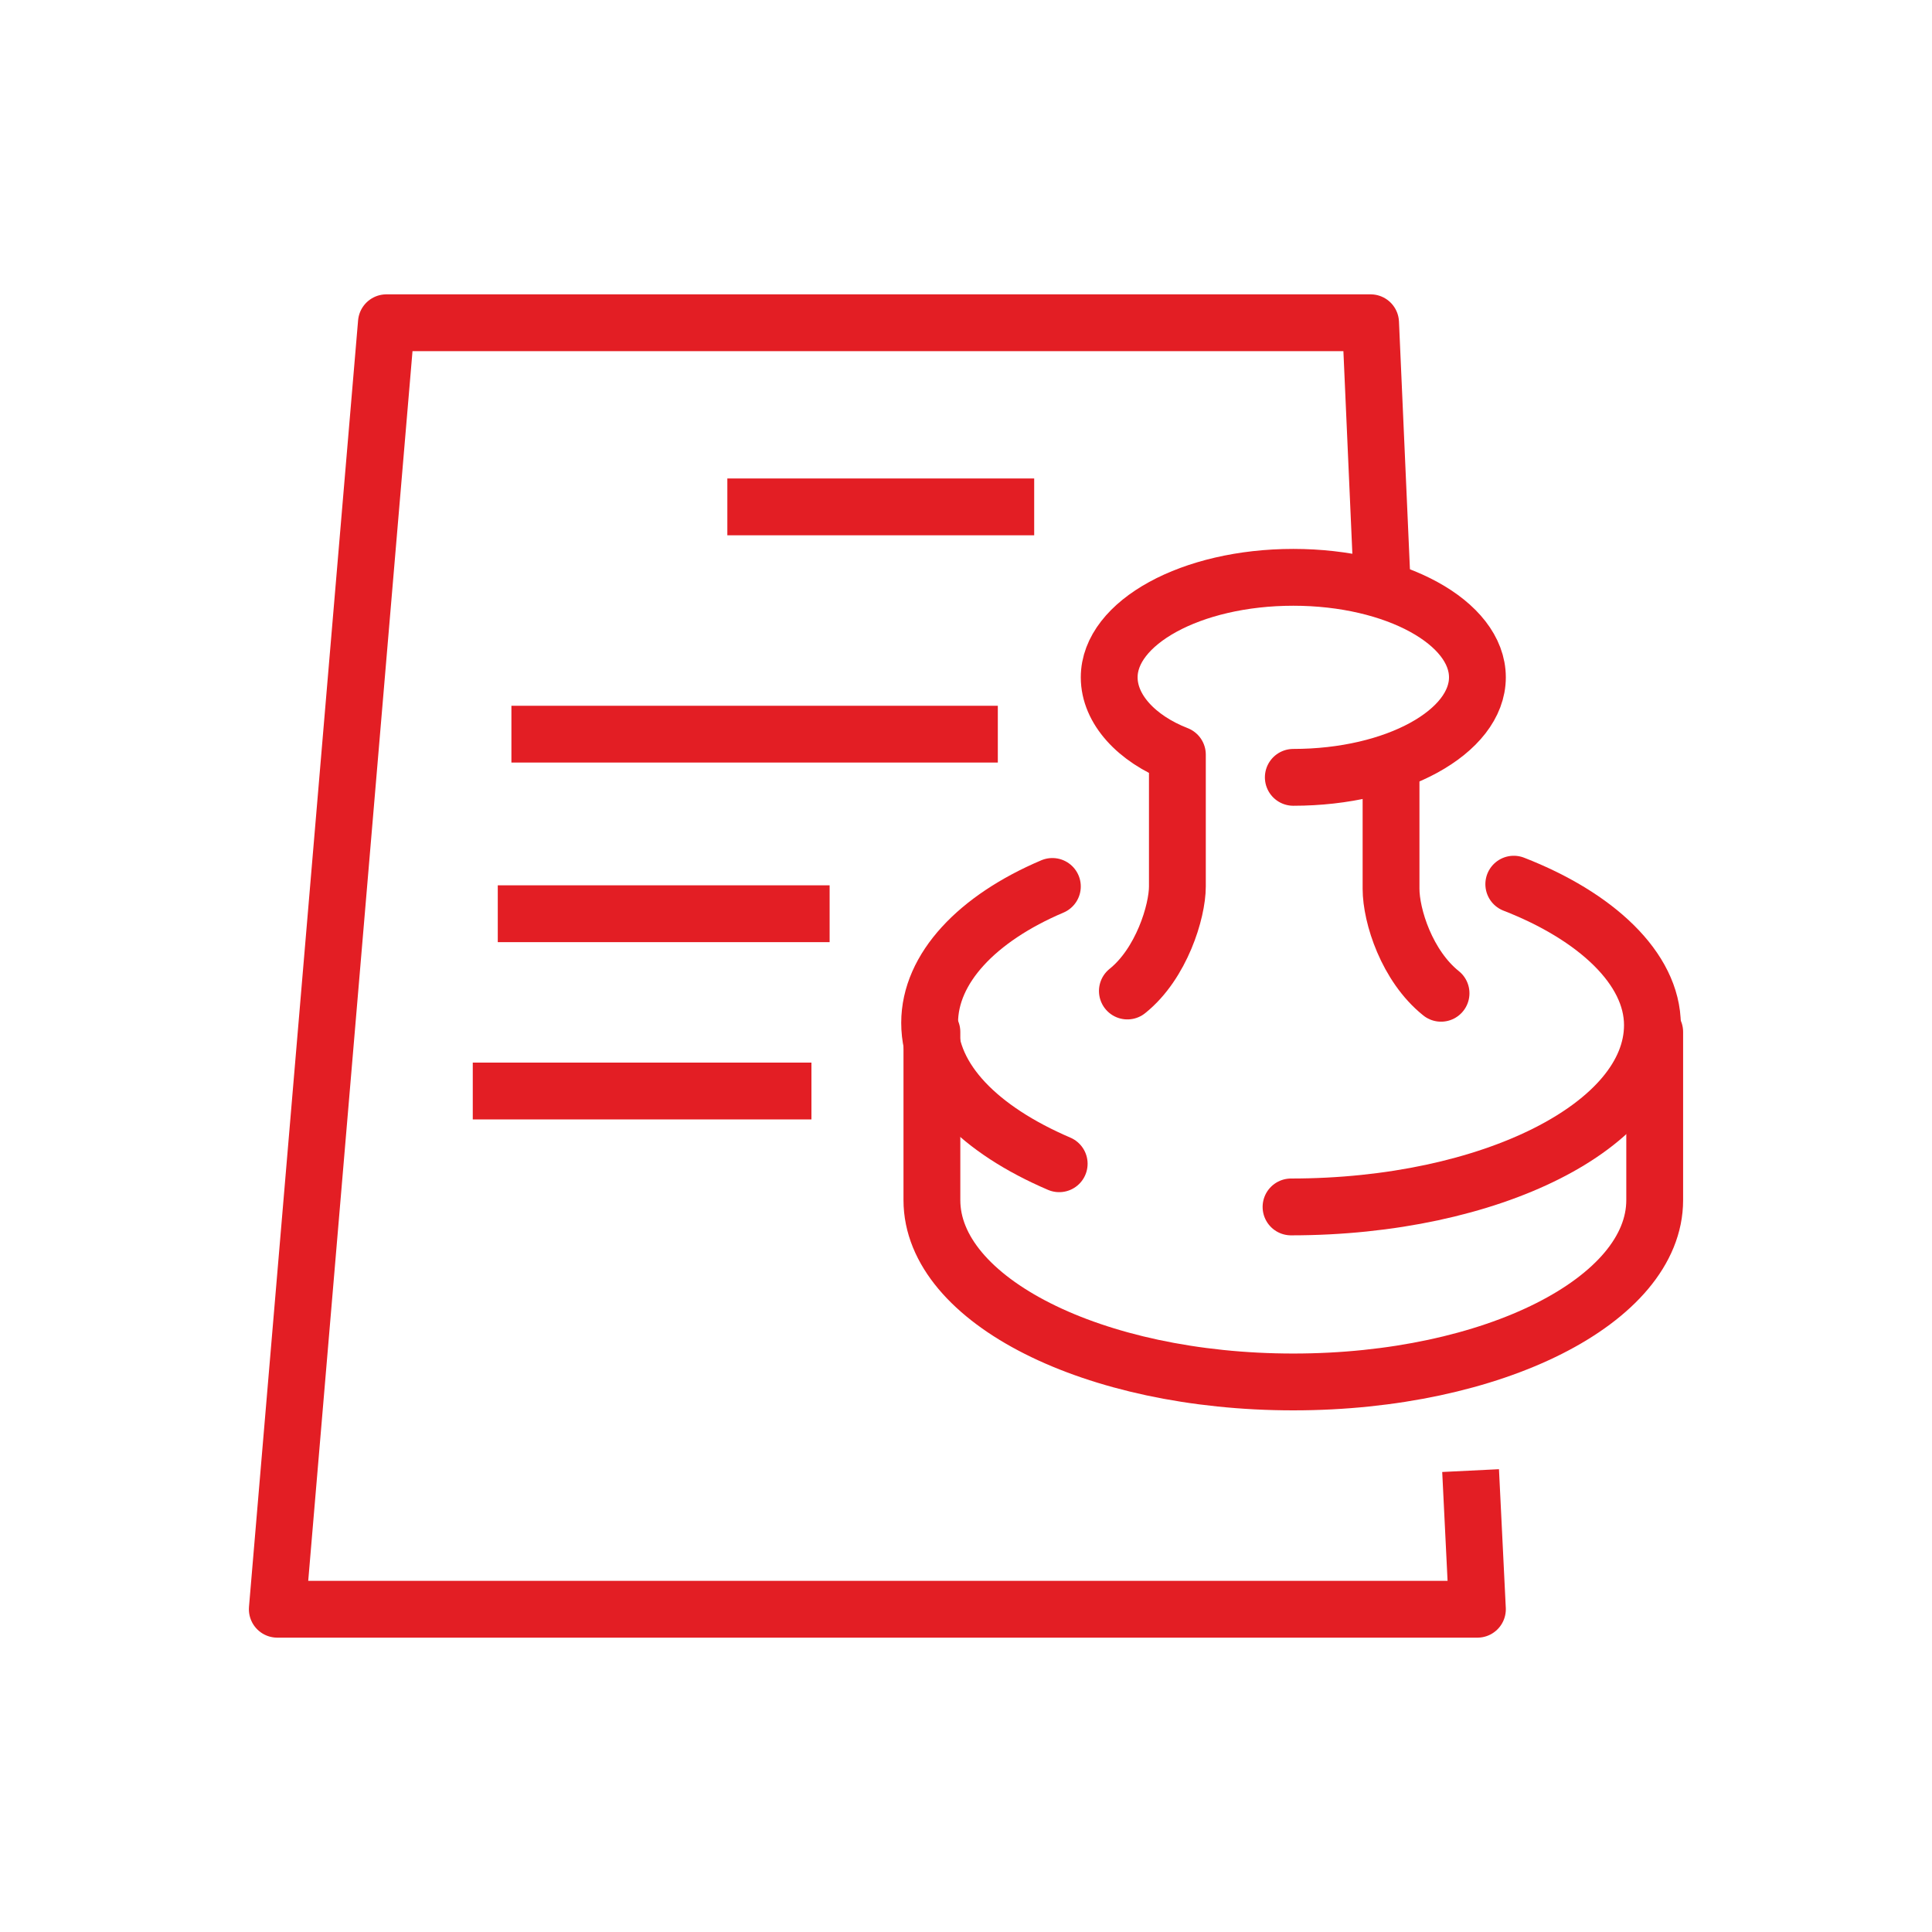
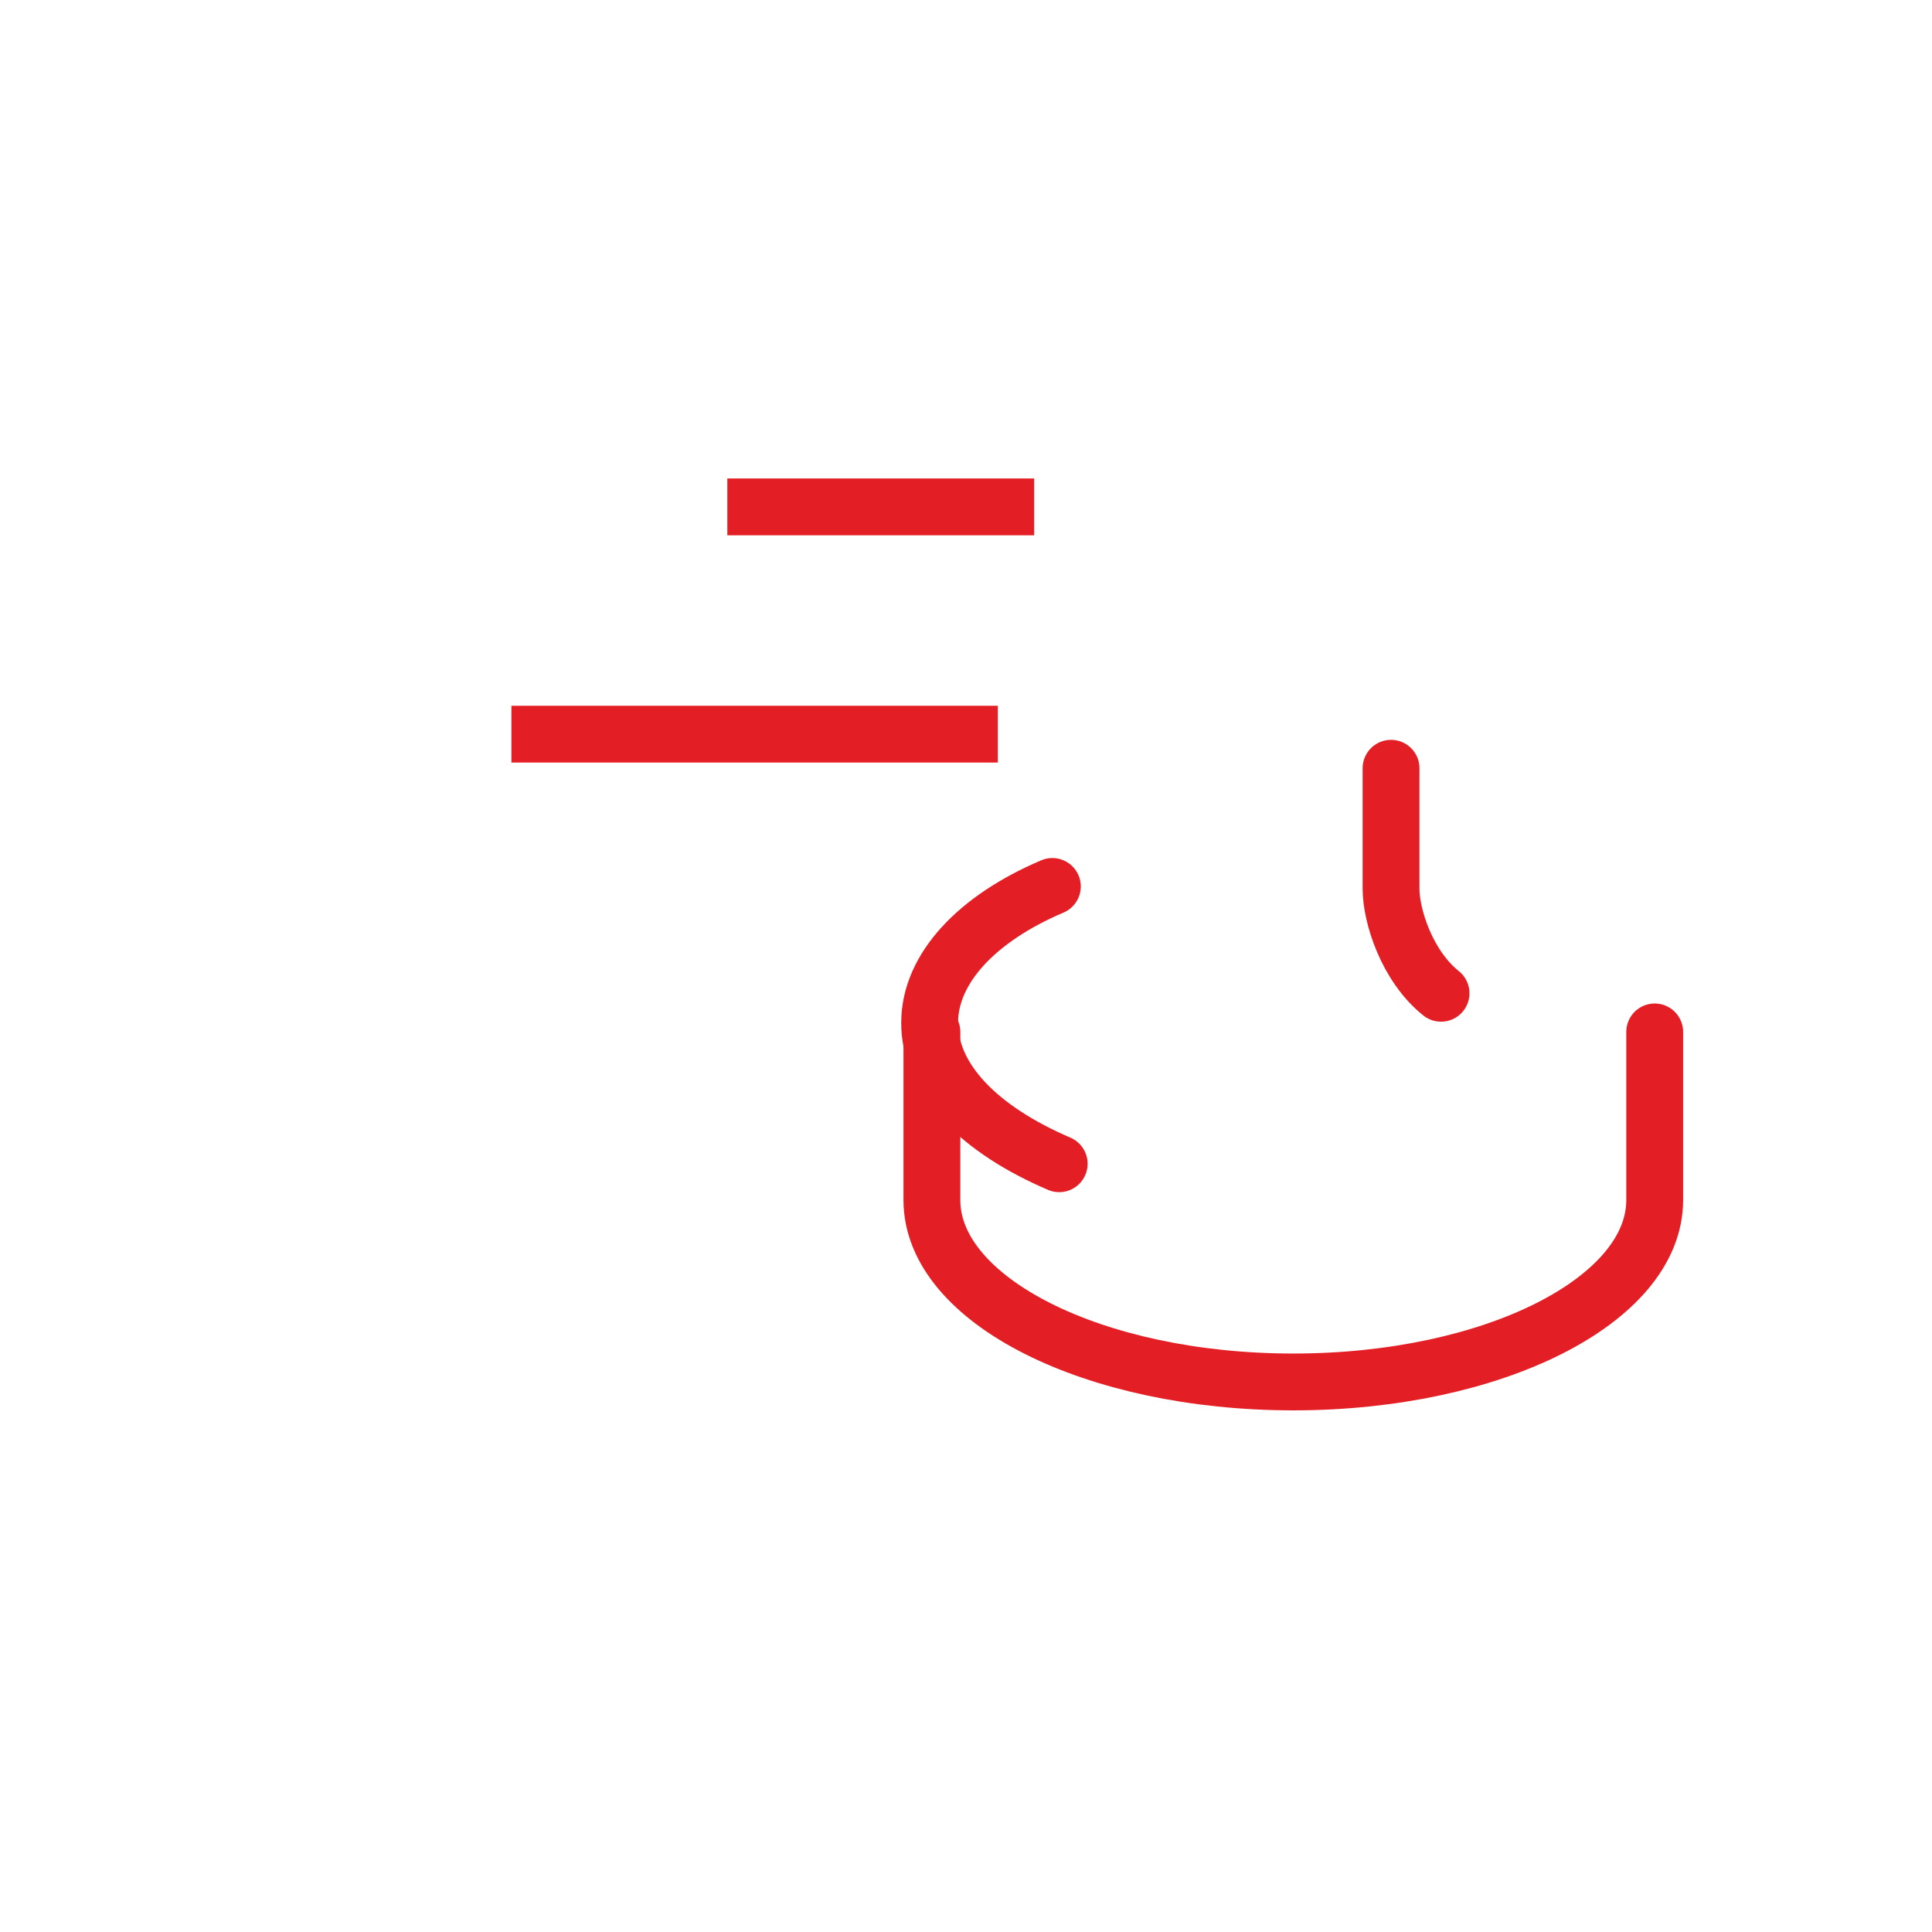
<svg xmlns="http://www.w3.org/2000/svg" id="Layer_1" x="0px" y="0px" viewBox="0 0 85 85" style="enable-background:new 0 0 85 85;" xml:space="preserve">
  <style type="text/css"> .st0{fill:none;stroke:#E31E24;stroke-width:2.5;stroke-linecap:round;stroke-linejoin:round;stroke-miterlimit:10;} .st1{fill:none;stroke:#E31E24;stroke-width:2.5;stroke-linejoin:round;stroke-miterlimit:10;} </style>
  <g>
    <g>
-       <path class="st0" d="M49.6,43.6c1.5-1.2,2.2-3.5,2.2-4.6s0-5.8,0-5.8c-1.8-0.7-3-2-3-3.4c0-2.4,3.6-4.4,8.1-4.4s8.1,2,8.1,4.4 s-3.6,4.4-8.1,4.4" />
      <path class="st0" d="M61.2,33.8c0,0,0,4.1,0,5.3s0.7,3.4,2.2,4.6" />
    </g>
    <g>
      <path class="st0" d="M72.8,45.4v7.4c0,4.4-7.1,8-15.9,8c-8.8,0-15.9-3.6-15.9-8v-7.4" />
      <g>
        <path class="st0" d="M46.6,51.2c-3.5-1.5-5.7-3.7-5.7-6.2c0-2.4,2.1-4.6,5.4-6" />
-         <path class="st0" d="M66.6,38.9c3.6,1.4,6.1,3.7,6.1,6.2c0,4.4-7.1,8-15.9,8" />
      </g>
    </g>
-     <polyline class="st1" points="64.7,64.7 65,70.8 12.2,70.8 17,14.2 60.3,14.2 60.8,25.5 " />
    <line class="st1" x1="32" y1="22.3" x2="45.5" y2="22.3" />
    <line class="st1" x1="22.5" y1="32.3" x2="43.9" y2="32.3" />
-     <line class="st1" x1="21.9" y1="40.2" x2="36.5" y2="40.2" />
-     <line class="st1" x1="20.8" y1="48" x2="35.7" y2="48" />
  </g>
</svg>